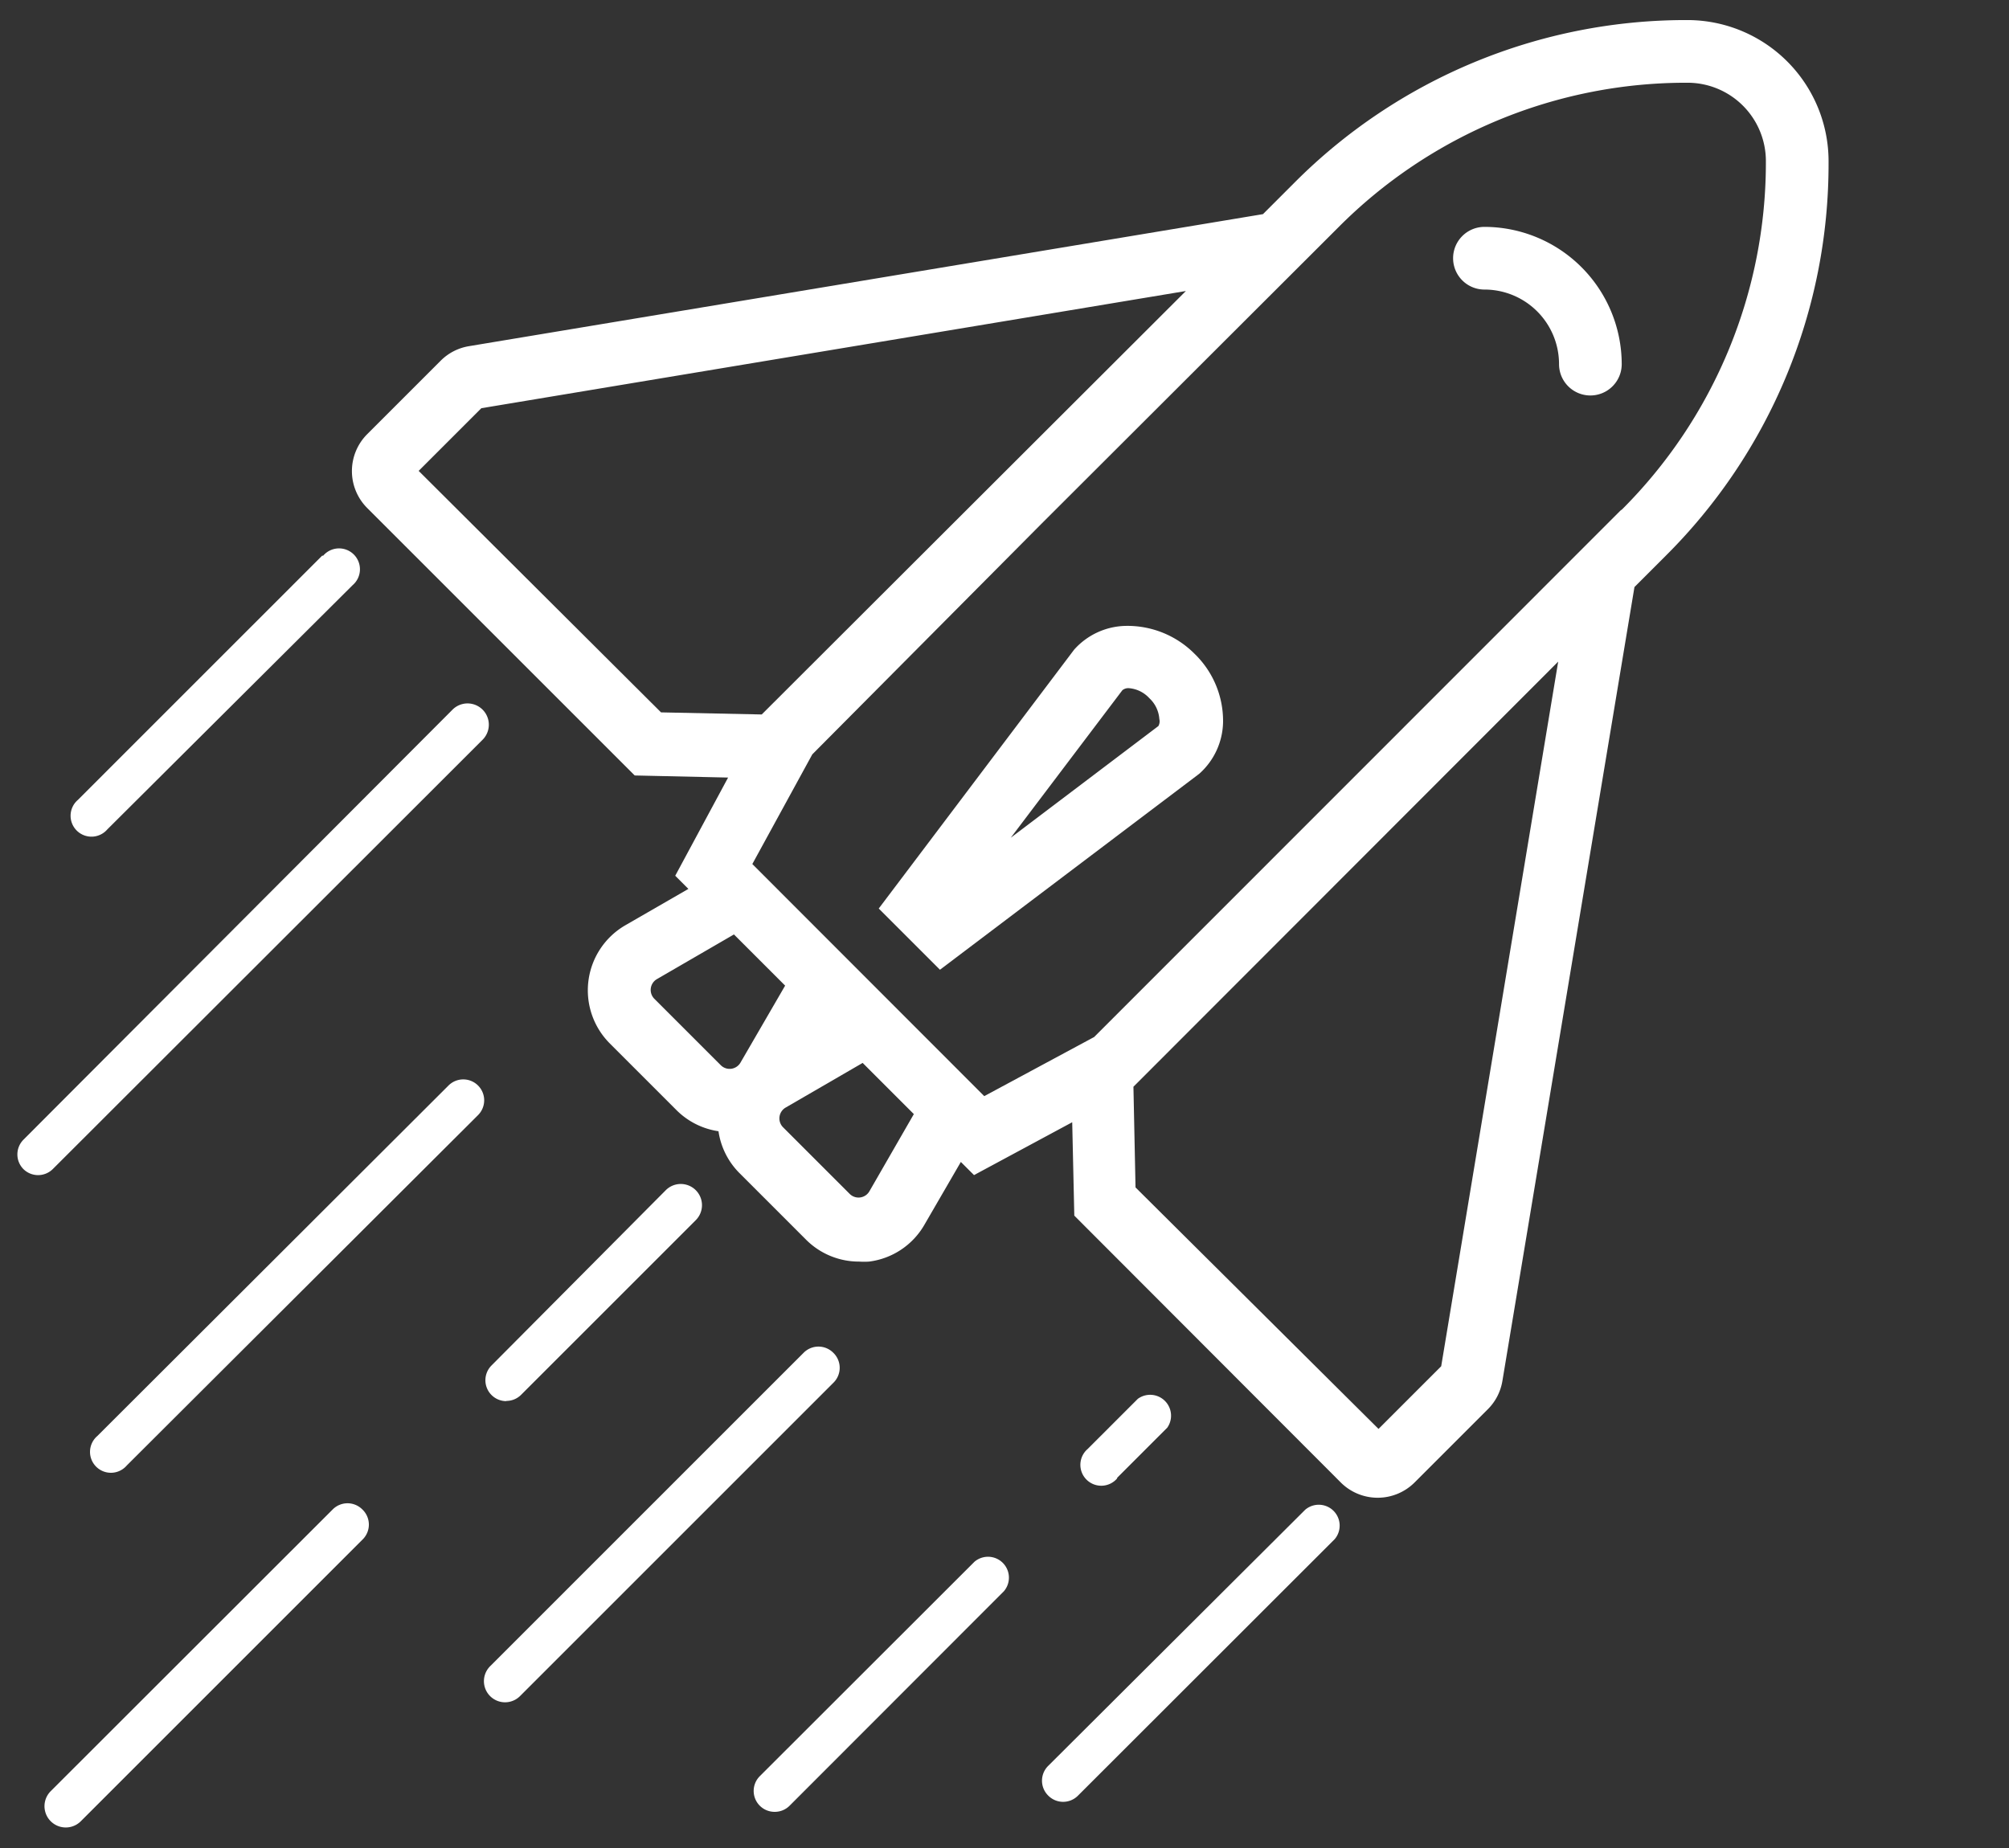
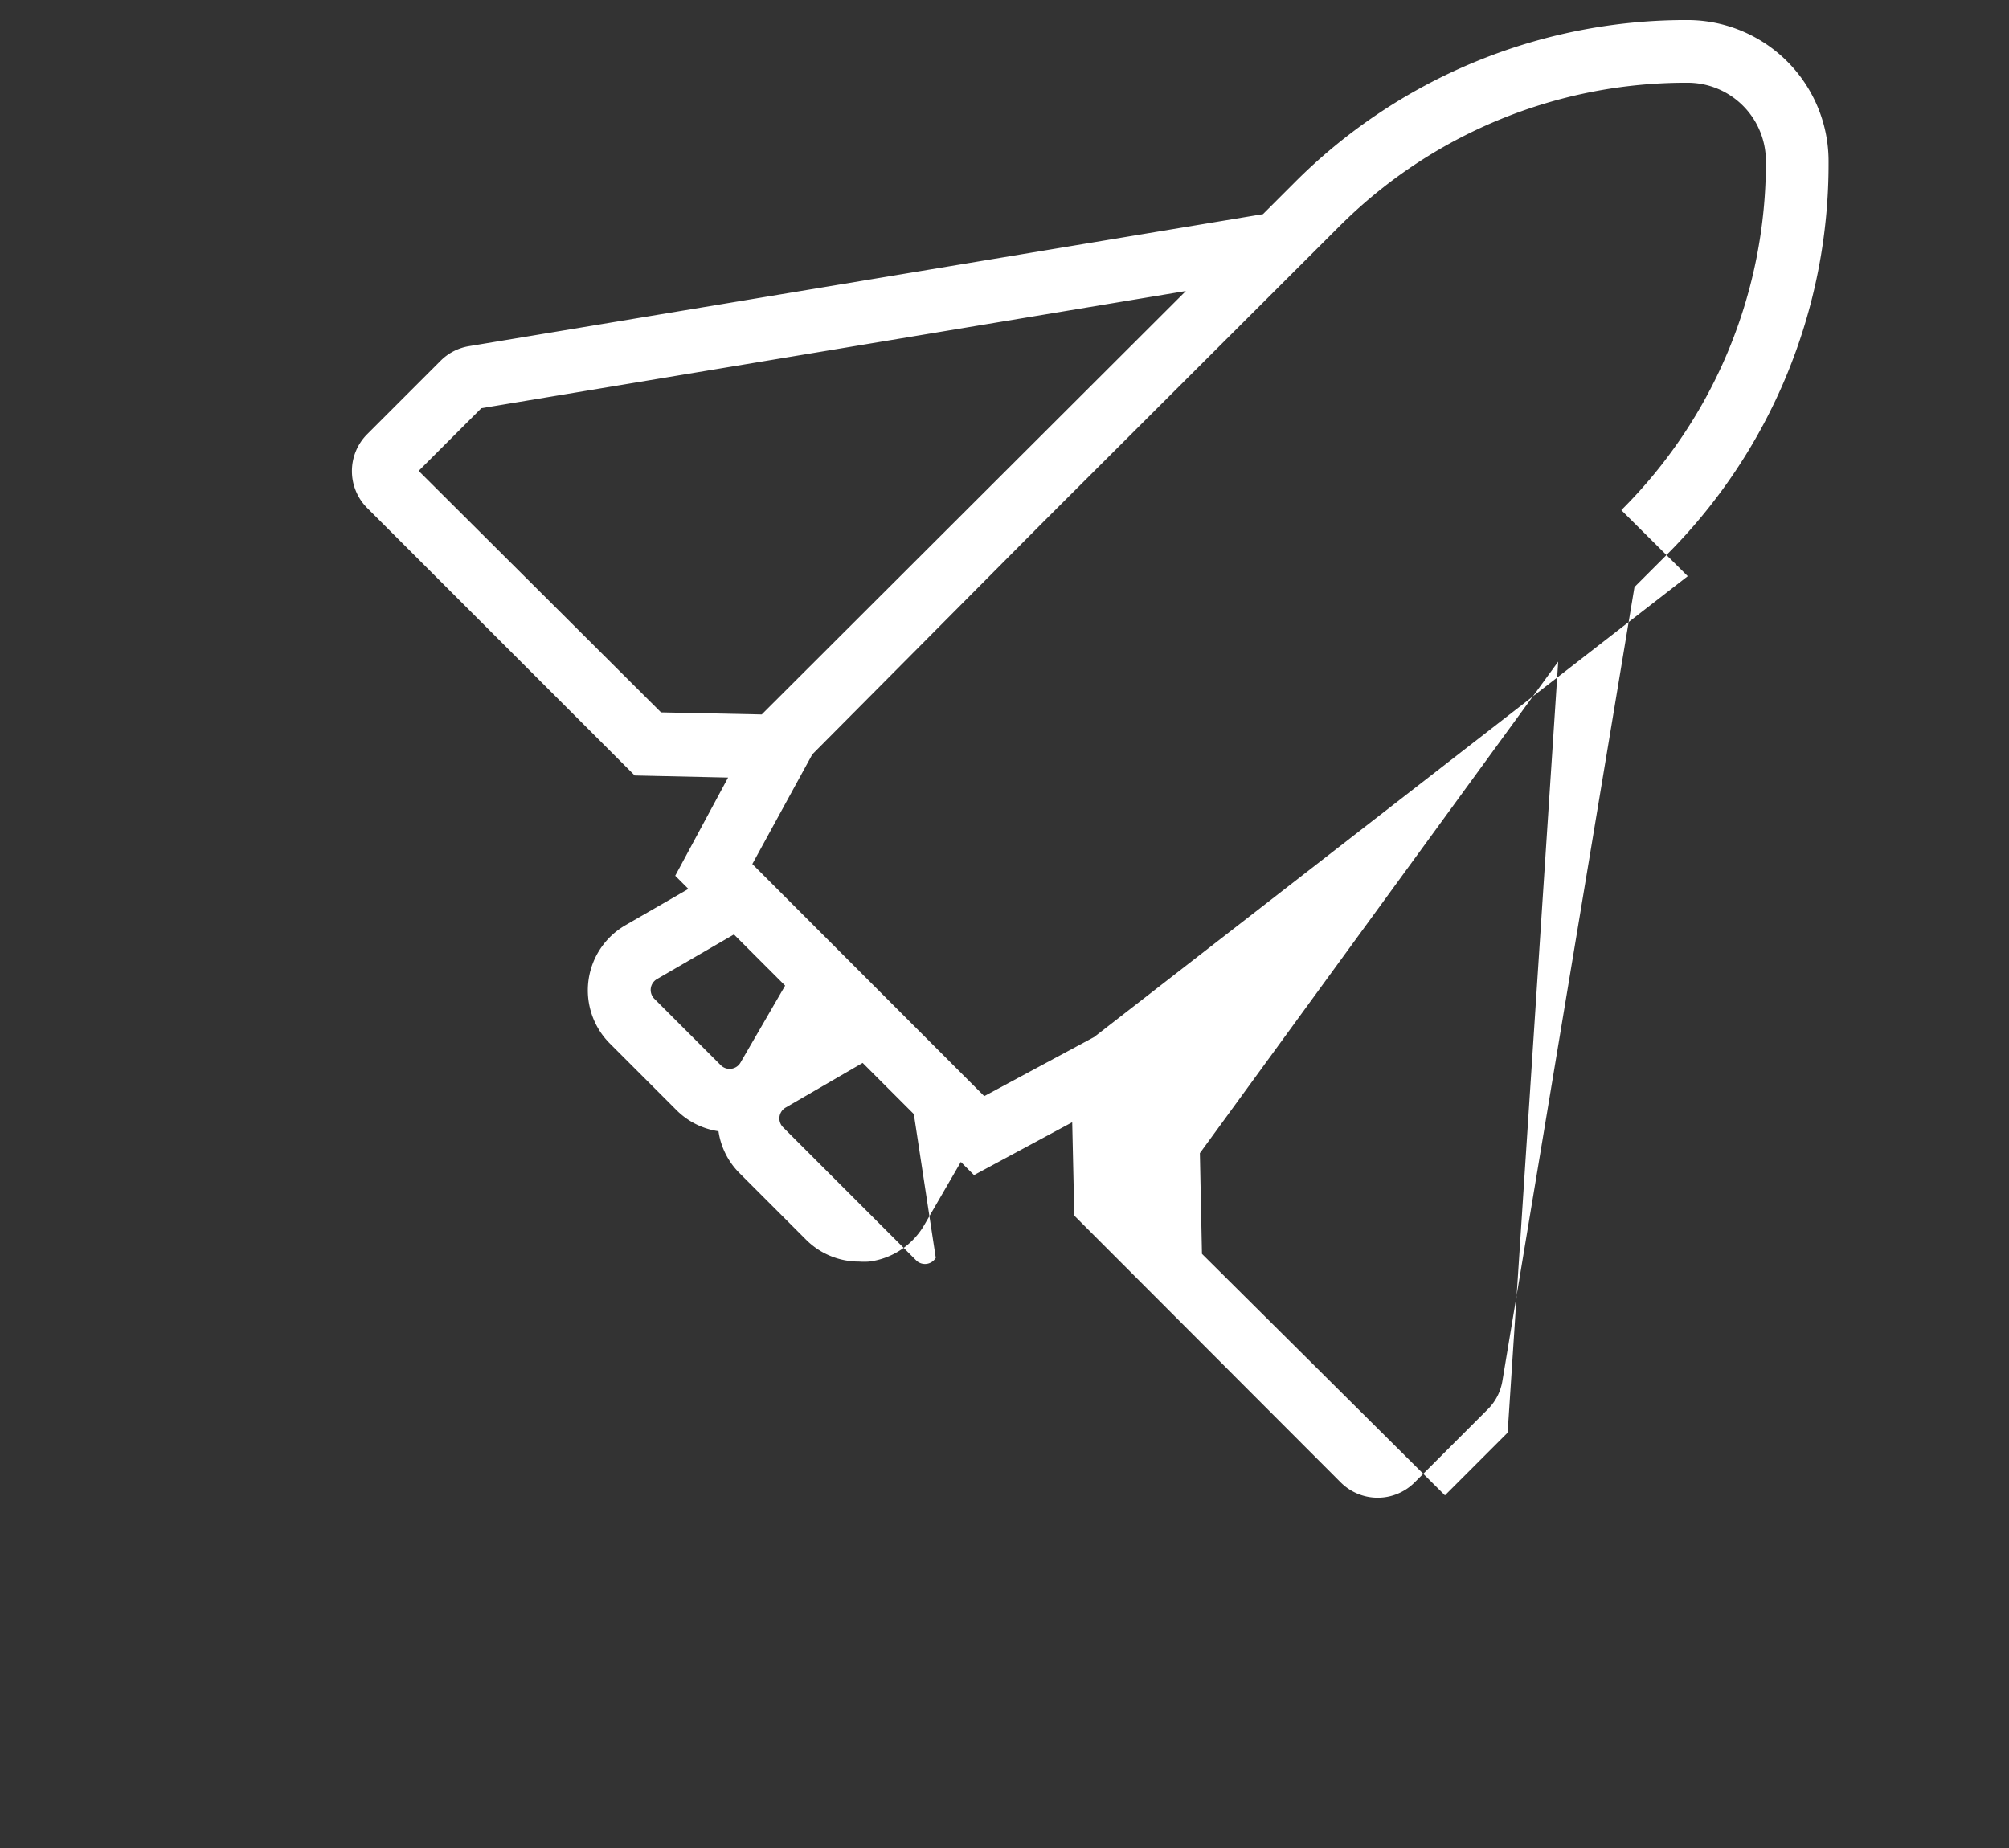
<svg xmlns="http://www.w3.org/2000/svg" data-v-423bf9ae="" viewBox="0 0 100 92" class="iconLeft">
  <rect x="0" y="0" width="100" height="92" fill="#333333" stroke="none" />
  <g fill="white" data-v-423bf9ae="" id="ef9cfade-0a4a-4c25-8591-d6c81177ae02" transform="matrix(1.04,0,0,1.04,-6.367,-5.241)" stroke="none">
-     <path d="M86.89 6a26.45 26.45 0 0 0-18.83 7.8l-1.49 1.49-38 6.32a2.48 2.48 0 0 0-1.36.7l-3.51 3.51a2.5 2.5 0 0 0 0 3.54l12.8 12.8 4.47.1-2.53 4.7.63.63-3 1.73a3.6 3.6 0 0 0-.75 5.68l3.19 3.19a3.57 3.57 0 0 0 2 1 3.56 3.56 0 0 0 1 2l3.19 3.19a3.57 3.57 0 0 0 2.54 1.05 3.65 3.65 0 0 0 .48 0 3.57 3.57 0 0 0 2.65-1.77l1.74-3 .63.63 4.7-2.53.1 4.47L70.29 76a2.5 2.5 0 0 0 3.54 0l3.5-3.5a2.48 2.48 0 0 0 .7-1.36l6.32-38 1.49-1.49a26.45 26.45 0 0 0 7.8-18.83A6.76 6.76 0 0 0 86.89 6zM26.16 27.58l3-3 33.72-5.61L42.82 39l-.24.24-4.82-.1zm11.28 25.27a.6.6 0 0 1 .12-.94l3.69-2.14 2.45 2.45-2.14 3.69a.6.6 0 0 1-.94.12zm10.29 9.22a.6.6 0 0 1-.94.12L43.6 59a.6.6 0 0 1 .12-.94l3.69-2.14 2.45 2.45zm27.37 8.37l-3 3-11.63-11.56-.1-4.82L80.7 36.71zm8.62-41L58.49 54.68l-5.26 2.83-11.1-11.11L45 41.15l11-11.07 14.18-14.16A23.47 23.47 0 0 1 86.89 9a3.75 3.75 0 0 1 3.75 3.75 23.47 23.47 0 0 1-6.92 16.71z" />
-     <path d="M77.17 15.9a1.5 1.5 0 0 0 0 3 3.57 3.57 0 0 1 3.57 3.57 1.5 1.5 0 1 0 3 0 6.58 6.58 0 0 0-6.57-6.57zM60 35a3.39 3.39 0 0 0-2.47 1.14l-9.35 12.39 2.93 2.93 12.33-9.32.09-.07a3.39 3.39 0 0 0 1.13-2.47 4.47 4.47 0 0 0-1.36-3.26A4.53 4.53 0 0 0 60 35zm1.53 4.82l-7.03 5.32 5.34-7.06a.45.45 0 0 1 .29-.1 1.48 1.48 0 0 1 1 .48 1.5 1.5 0 0 1 .48 1 .45.45 0 0 1-.05.34zM21.54 31.64L9.85 43.33a1 1 0 1 0 1.41 1.41L23 33.05a1 1 0 1 0-1.41-1.41zM7.24 61a1 1 0 0 0 1.41 0l20.56-20.54A1 1 0 0 0 27.79 39L7.24 59.6a1 1 0 0 0 0 1.4zM29 57a1 1 0 0 0-1.41 0L10.78 73.78a1 1 0 1 0 1.41 1.41L29 58.42A1 1 0 0 0 29 57zM30.35 72.1a1 1 0 0 0 .71-.29l8.35-8.35A1 1 0 0 0 38 62l-8.35 8.4a1 1 0 0 0 .71 1.71zM23.46 77.29a1 1 0 0 0-1.41 0L8.54 90.79A1 1 0 1 0 10 92.21l13.5-13.5a1 1 0 0 0-.04-1.42zM46 69.79a1 1 0 0 0-1.41 0l-15 15A1 1 0 1 0 31 86.24l15-15a1 1 0 0 0 0-1.45zM43.2 91.77a1 1 0 0 0 .71-.29l10.26-10.27a1 1 0 0 0-1.41-1.41L42.49 90.06a1 1 0 0 0 .71 1.71zM59.59 75.78l2.4-2.4A1 1 0 0 0 60.58 72l-2.4 2.4a1 1 0 1 0 1.41 1.41zM56.3 91a1 1 0 0 0 1.41 0L70 78.72a1 1 0 0 0-1.41-1.41L56.3 89.56a1 1 0 0 0 0 1.44z" />
+     <path d="M86.89 6a26.45 26.45 0 0 0-18.83 7.8l-1.49 1.49-38 6.32a2.48 2.48 0 0 0-1.36.7l-3.51 3.51a2.5 2.5 0 0 0 0 3.54l12.8 12.8 4.47.1-2.53 4.7.63.63-3 1.73a3.6 3.6 0 0 0-.75 5.68l3.19 3.19a3.57 3.57 0 0 0 2 1 3.56 3.56 0 0 0 1 2l3.19 3.19a3.57 3.57 0 0 0 2.54 1.05 3.65 3.65 0 0 0 .48 0 3.57 3.57 0 0 0 2.65-1.77l1.74-3 .63.63 4.7-2.53.1 4.47L70.29 76a2.5 2.5 0 0 0 3.54 0l3.5-3.5a2.48 2.48 0 0 0 .7-1.36l6.32-38 1.49-1.49a26.45 26.45 0 0 0 7.8-18.83A6.76 6.76 0 0 0 86.89 6zM26.16 27.58l3-3 33.72-5.61L42.82 39l-.24.24-4.82-.1zm11.28 25.27a.6.6 0 0 1 .12-.94l3.69-2.14 2.45 2.45-2.14 3.69a.6.6 0 0 1-.94.12m10.29 9.22a.6.6 0 0 1-.94.12L43.6 59a.6.6 0 0 1 .12-.94l3.69-2.14 2.45 2.45zm27.37 8.37l-3 3-11.63-11.56-.1-4.82L80.7 36.71zm8.62-41L58.49 54.68l-5.26 2.83-11.1-11.11L45 41.15l11-11.07 14.18-14.16A23.47 23.47 0 0 1 86.89 9a3.75 3.75 0 0 1 3.75 3.75 23.47 23.47 0 0 1-6.92 16.71z" />
  </g>
</svg>